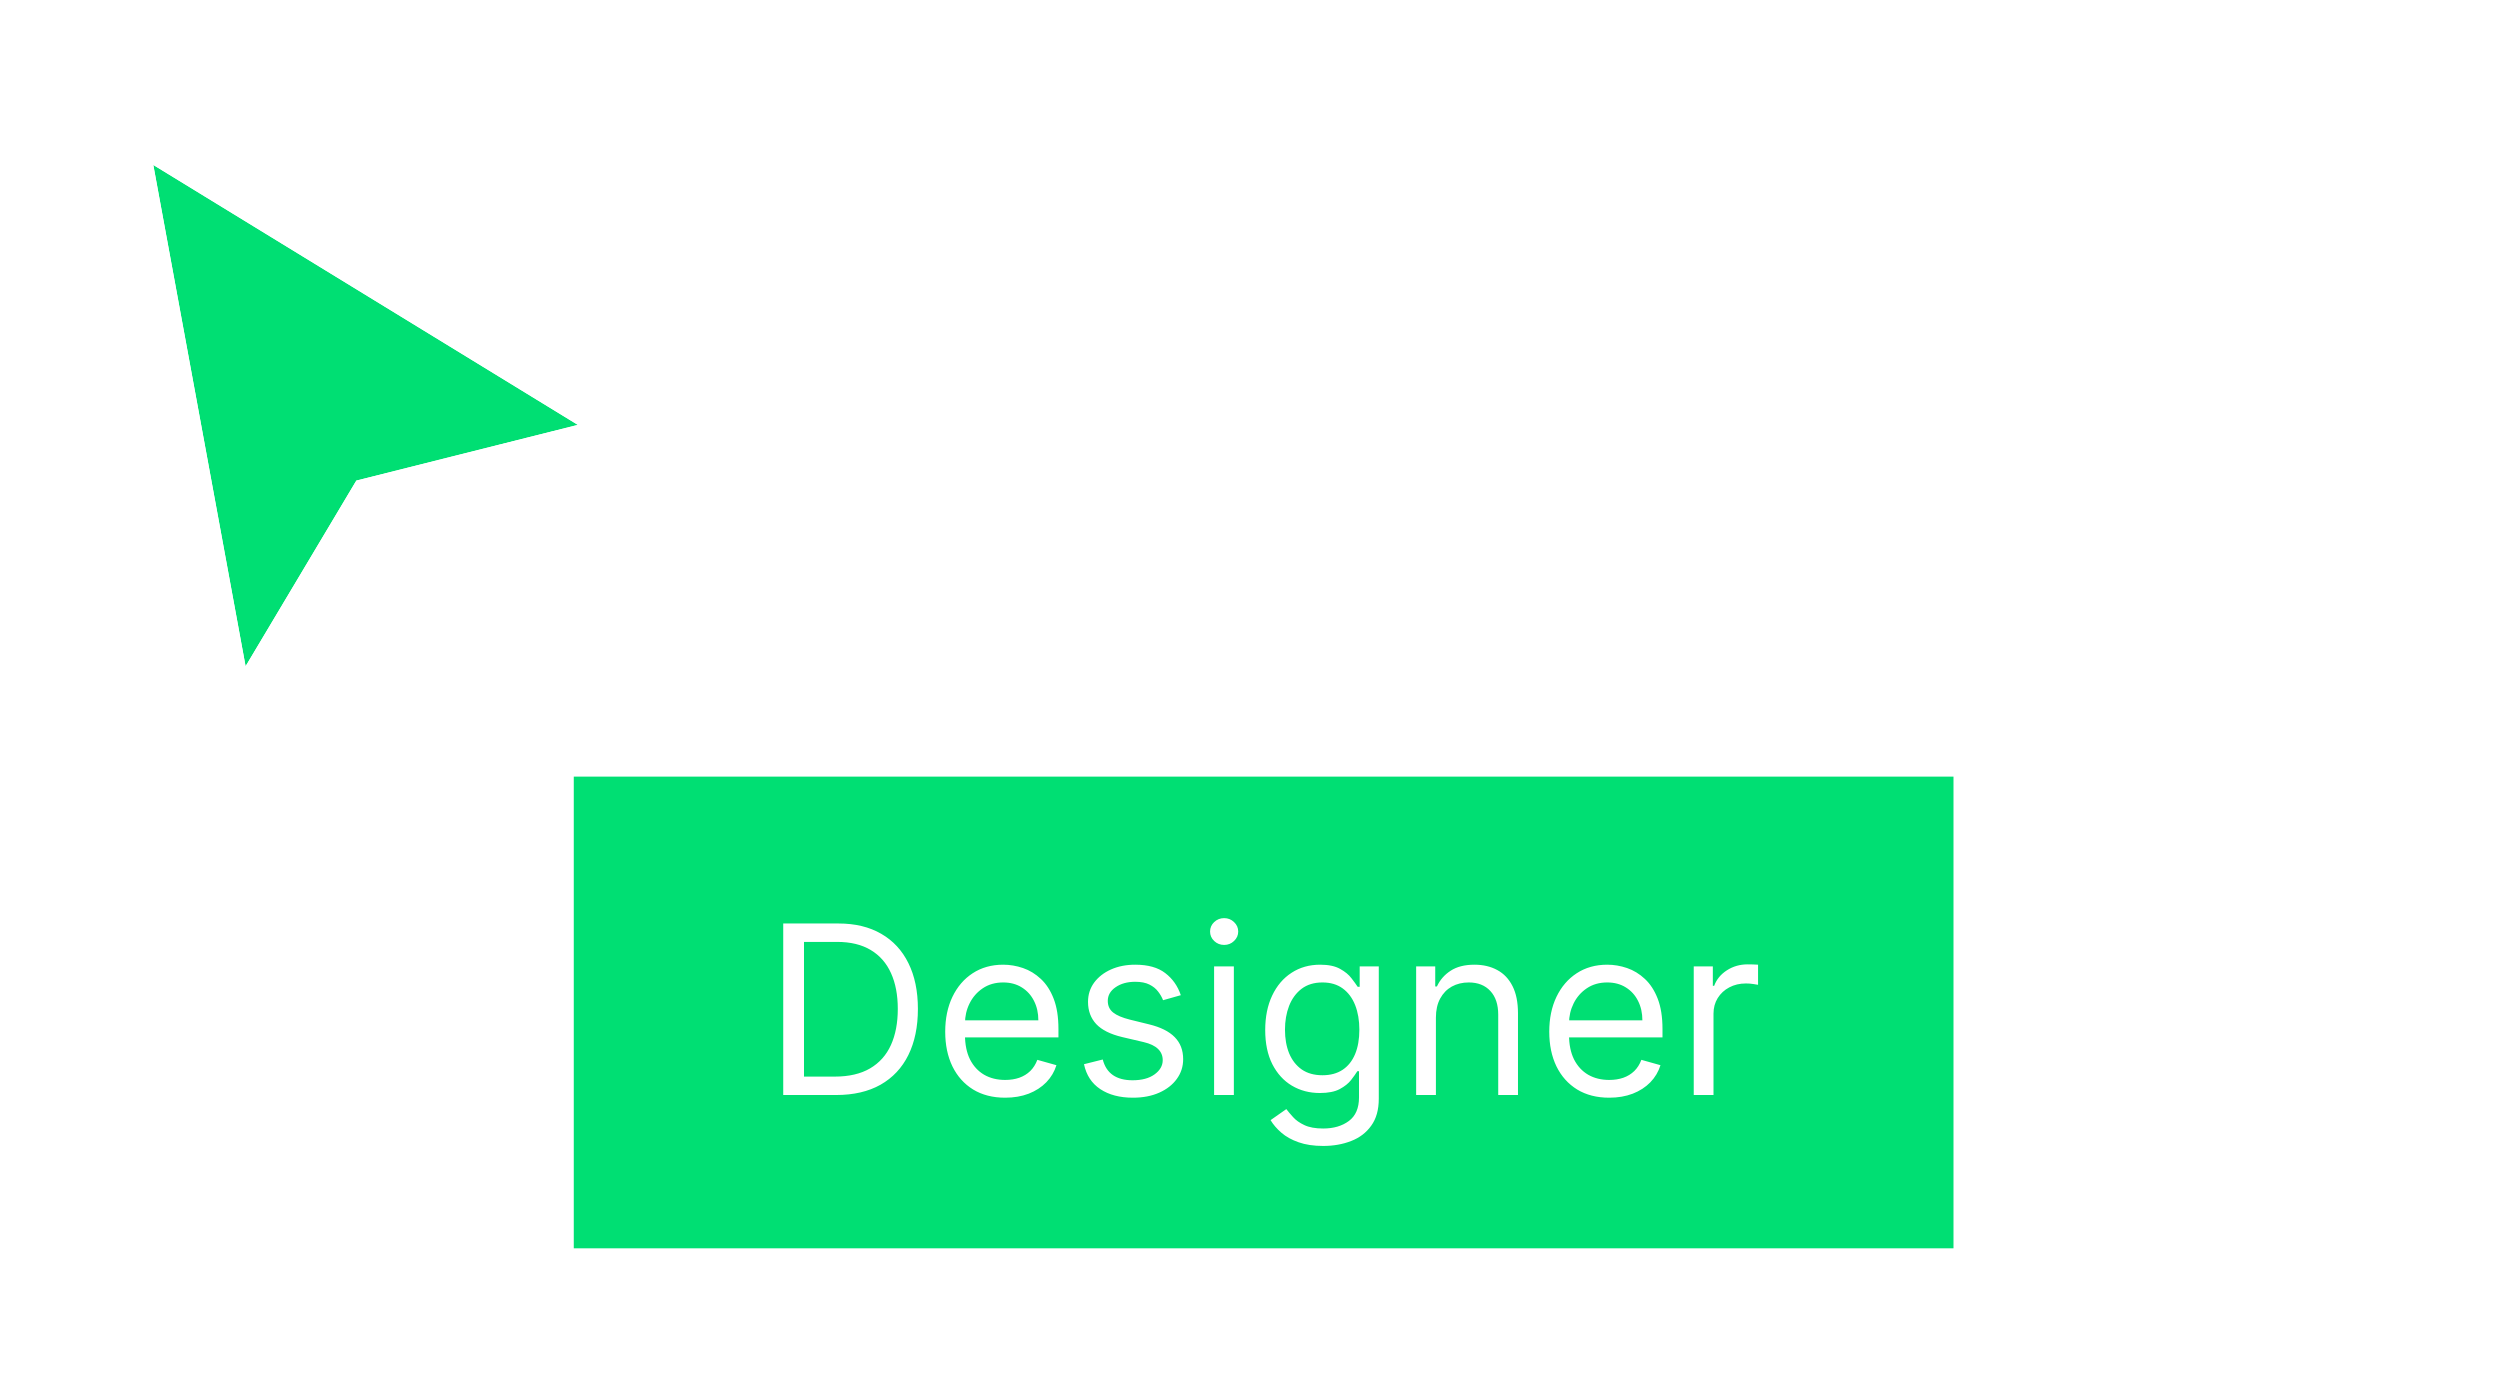
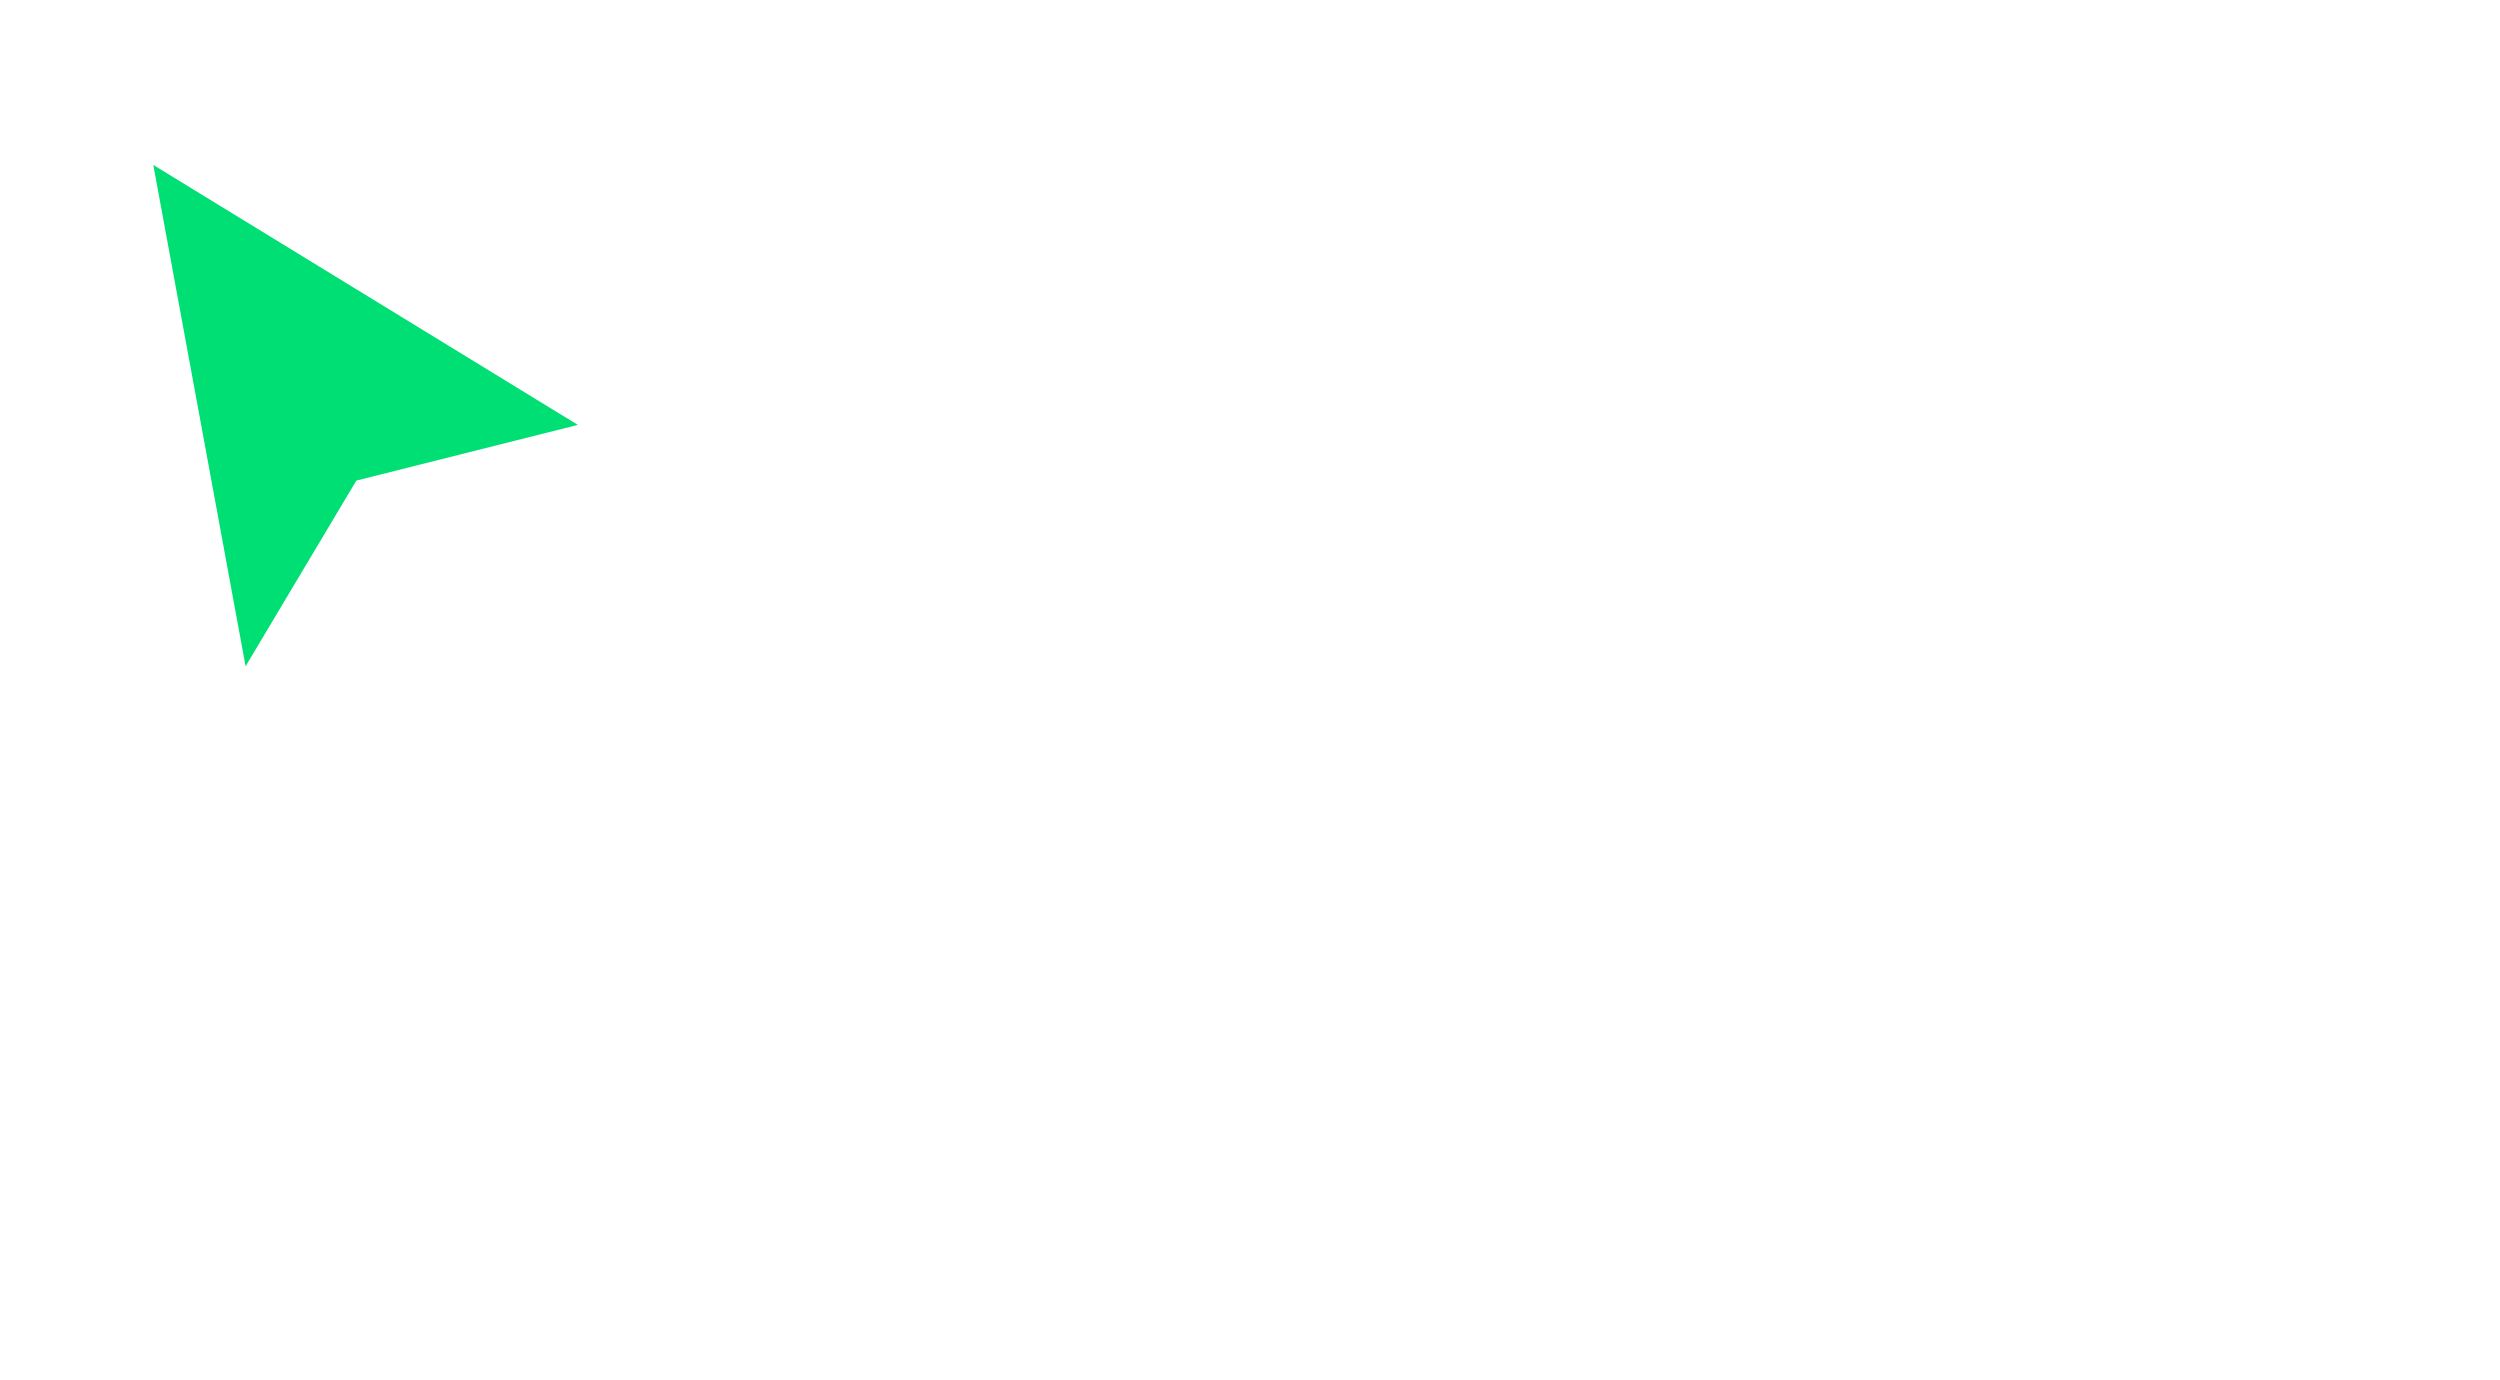
<svg xmlns="http://www.w3.org/2000/svg" width="212" height="117" viewBox="0 0 212 117" fill="none">
  <g filter="url(#filter0_d_431_14053)">
    <path d="M49 33.287L13 11.245L20.826 53.755L30.217 38.011L49 33.287Z" fill="#00DF73" />
-     <path d="M13.716 10.075L49.716 32.117L52.499 33.822L49.334 34.617L31.104 39.201L22.004 54.457L20.137 57.587L19.477 54.003L11.651 11.493L11.095 8.471L13.716 10.075Z" stroke="white" stroke-width="2.743" />
  </g>
  <g filter="url(#filter1_d_431_14053)">
-     <rect width="117" height="40" transform="translate(48.656 60.371)" fill="#00DF73" />
-     <path d="M70.906 87.371H66.418V72.826H71.105C72.516 72.826 73.724 73.117 74.727 73.7C75.731 74.277 76.501 75.108 77.035 76.192C77.57 77.272 77.838 78.565 77.838 80.07C77.838 81.585 77.568 82.89 77.028 83.984C76.489 85.073 75.703 85.911 74.671 86.498C73.638 87.08 72.383 87.371 70.906 87.371ZM68.179 85.809H70.793C71.995 85.809 72.992 85.577 73.783 85.113C74.573 84.649 75.163 83.988 75.551 83.131C75.939 82.274 76.133 81.254 76.133 80.07C76.133 78.896 75.942 77.885 75.558 77.038C75.175 76.185 74.602 75.532 73.84 75.077C73.077 74.618 72.128 74.388 70.992 74.388H68.179V85.809ZM85.239 87.599C84.188 87.599 83.281 87.367 82.519 86.903C81.761 86.434 81.177 85.781 80.765 84.942C80.358 84.1 80.154 83.12 80.154 82.002C80.154 80.885 80.358 79.9 80.765 79.048C81.177 78.191 81.75 77.523 82.484 77.045C83.222 76.562 84.084 76.32 85.069 76.32C85.637 76.32 86.198 76.415 86.752 76.604C87.306 76.794 87.81 77.102 88.265 77.528C88.719 77.949 89.082 78.508 89.351 79.204C89.621 79.9 89.756 80.757 89.756 81.775V82.485H81.347V81.036H88.052C88.052 80.421 87.929 79.871 87.682 79.388C87.441 78.906 87.095 78.524 86.645 78.245C86.2 77.966 85.675 77.826 85.069 77.826C84.401 77.826 83.823 77.992 83.336 78.323C82.853 78.65 82.481 79.076 82.221 79.602C81.96 80.127 81.83 80.691 81.83 81.292V82.258C81.83 83.082 81.972 83.78 82.256 84.353C82.545 84.921 82.945 85.354 83.457 85.653C83.968 85.946 84.562 86.093 85.239 86.093C85.68 86.093 86.077 86.031 86.432 85.908C86.792 85.781 87.102 85.591 87.363 85.34C87.623 85.085 87.824 84.767 87.966 84.388L89.586 84.843C89.415 85.392 89.129 85.875 88.726 86.292C88.324 86.704 87.827 87.026 87.235 87.258C86.643 87.485 85.978 87.599 85.239 87.599ZM100.133 78.906L98.628 79.332C98.533 79.081 98.393 78.837 98.209 78.6C98.029 78.359 97.782 78.16 97.47 78.004C97.157 77.847 96.757 77.769 96.27 77.769C95.602 77.769 95.046 77.923 94.601 78.231C94.16 78.534 93.94 78.92 93.94 79.388C93.94 79.805 94.092 80.134 94.395 80.376C94.698 80.617 95.171 80.818 95.815 80.979L97.434 81.377C98.41 81.614 99.137 81.976 99.615 82.464C100.093 82.947 100.332 83.569 100.332 84.332C100.332 84.957 100.152 85.515 99.792 86.008C99.437 86.5 98.94 86.888 98.301 87.173C97.662 87.457 96.918 87.599 96.071 87.599C94.958 87.599 94.037 87.357 93.308 86.874C92.579 86.391 92.117 85.686 91.923 84.758L93.514 84.36C93.665 84.947 93.952 85.388 94.373 85.681C94.799 85.975 95.356 86.121 96.042 86.121C96.824 86.121 97.444 85.956 97.903 85.624C98.367 85.288 98.599 84.886 98.599 84.417C98.599 84.038 98.467 83.721 98.201 83.465C97.936 83.205 97.529 83.011 96.98 82.883L95.162 82.457C94.163 82.22 93.429 81.853 92.96 81.356C92.496 80.854 92.264 80.227 92.264 79.474C92.264 78.858 92.437 78.314 92.782 77.84C93.133 77.367 93.609 76.995 94.21 76.725C94.816 76.455 95.503 76.32 96.27 76.32C97.349 76.32 98.197 76.557 98.812 77.031C99.433 77.504 99.873 78.129 100.133 78.906ZM102.955 87.371V76.462H104.631V87.371H102.955ZM103.807 74.644C103.481 74.644 103.199 74.533 102.962 74.31C102.73 74.088 102.614 73.82 102.614 73.508C102.614 73.195 102.73 72.928 102.962 72.705C103.199 72.483 103.481 72.371 103.807 72.371C104.134 72.371 104.414 72.483 104.646 72.705C104.882 72.928 105.001 73.195 105.001 73.508C105.001 73.82 104.882 74.088 104.646 74.31C104.414 74.533 104.134 74.644 103.807 74.644ZM112.205 91.69C111.395 91.69 110.699 91.585 110.117 91.377C109.534 91.174 109.049 90.904 108.661 90.567C108.277 90.236 107.972 89.881 107.744 89.502L109.08 88.565C109.231 88.763 109.423 88.991 109.655 89.246C109.887 89.507 110.204 89.732 110.607 89.921C111.014 90.115 111.547 90.212 112.205 90.212C113.085 90.212 113.812 89.999 114.385 89.573C114.958 89.147 115.244 88.479 115.244 87.57V85.354H115.102C114.979 85.553 114.804 85.799 114.577 86.093C114.354 86.382 114.032 86.64 113.611 86.867C113.194 87.09 112.631 87.201 111.921 87.201C111.04 87.201 110.249 86.993 109.548 86.576C108.852 86.159 108.301 85.553 107.894 84.758C107.491 83.962 107.29 82.996 107.29 81.86C107.29 80.743 107.486 79.77 107.879 78.941C108.272 78.108 108.819 77.464 109.52 77.009C110.221 76.55 111.03 76.32 111.949 76.32C112.659 76.32 113.223 76.439 113.639 76.675C114.061 76.907 114.383 77.173 114.605 77.471C114.833 77.764 115.008 78.006 115.131 78.195H115.301V76.462H116.921V87.684C116.921 88.621 116.708 89.384 116.281 89.971C115.86 90.563 115.292 90.996 114.577 91.271C113.867 91.55 113.076 91.69 112.205 91.69ZM112.148 85.695C112.82 85.695 113.388 85.541 113.852 85.234C114.316 84.926 114.669 84.483 114.911 83.906C115.152 83.328 115.273 82.637 115.273 81.832C115.273 81.046 115.154 80.352 114.918 79.751C114.681 79.149 114.331 78.678 113.867 78.337C113.403 77.996 112.83 77.826 112.148 77.826C111.438 77.826 110.846 78.006 110.372 78.366C109.904 78.726 109.551 79.209 109.314 79.815C109.082 80.421 108.966 81.093 108.966 81.832C108.966 82.589 109.084 83.259 109.321 83.842C109.563 84.419 109.918 84.874 110.387 85.205C110.86 85.532 111.447 85.695 112.148 85.695ZM121.765 80.809V87.371H120.089V76.462H121.708V78.167H121.85C122.106 77.613 122.494 77.168 123.015 76.832C123.536 76.491 124.208 76.32 125.032 76.32C125.771 76.32 126.417 76.472 126.971 76.775C127.525 77.073 127.956 77.528 128.263 78.138C128.571 78.745 128.725 79.512 128.725 80.44V87.371H127.049V80.553C127.049 79.696 126.826 79.029 126.381 78.55C125.936 78.067 125.326 77.826 124.549 77.826C124.014 77.826 123.536 77.942 123.114 78.174C122.698 78.406 122.369 78.745 122.127 79.19C121.886 79.635 121.765 80.174 121.765 80.809ZM136.462 87.599C135.411 87.599 134.504 87.367 133.742 86.903C132.984 86.434 132.399 85.781 131.987 84.942C131.58 84.1 131.377 83.12 131.377 82.002C131.377 80.885 131.58 79.9 131.987 79.048C132.399 78.191 132.972 77.523 133.706 77.045C134.445 76.562 135.307 76.32 136.291 76.32C136.86 76.32 137.421 76.415 137.975 76.604C138.529 76.794 139.033 77.102 139.487 77.528C139.942 77.949 140.304 78.508 140.574 79.204C140.844 79.9 140.979 80.757 140.979 81.775V82.485H132.57V81.036H139.274C139.274 80.421 139.151 79.871 138.905 79.388C138.664 78.906 138.318 78.524 137.868 78.245C137.423 77.966 136.897 77.826 136.291 77.826C135.624 77.826 135.046 77.992 134.558 78.323C134.075 78.65 133.704 79.076 133.443 79.602C133.183 80.127 133.053 80.691 133.053 81.292V82.258C133.053 83.082 133.195 83.78 133.479 84.353C133.768 84.921 134.168 85.354 134.679 85.653C135.191 85.946 135.785 86.093 136.462 86.093C136.902 86.093 137.3 86.031 137.655 85.908C138.015 85.781 138.325 85.591 138.585 85.34C138.846 85.085 139.047 84.767 139.189 84.388L140.808 84.843C140.638 85.392 140.352 85.875 139.949 86.292C139.547 86.704 139.049 87.026 138.458 87.258C137.866 87.485 137.2 87.599 136.462 87.599ZM143.629 87.371V76.462H145.248V78.11H145.362C145.56 77.57 145.92 77.132 146.441 76.796C146.962 76.46 147.549 76.292 148.202 76.292C148.326 76.292 148.479 76.294 148.664 76.299C148.849 76.304 148.988 76.311 149.083 76.32V78.025C149.026 78.011 148.896 77.989 148.693 77.961C148.494 77.928 148.283 77.911 148.06 77.911C147.53 77.911 147.057 78.022 146.64 78.245C146.228 78.463 145.901 78.766 145.66 79.154C145.423 79.538 145.305 79.976 145.305 80.468V87.371H143.629Z" fill="white" />
-   </g>
+     </g>
  <defs>
    <filter id="filter0_d_431_14053" x="0.961" y="0.21" width="63.266" height="72.18" filterUnits="userSpaceOnUse" color-interpolation-filters="sRGB">
      <feFlood flood-opacity="0" result="BackgroundImageFix" />
      <feColorMatrix in="SourceAlpha" type="matrix" values="0 0 0 0 0 0 0 0 0 0 0 0 0 0 0 0 0 0 127 0" result="hardAlpha" />
      <feOffset dy="2.743" />
      <feGaussianBlur stdDeviation="4.114" />
      <feColorMatrix type="matrix" values="0 0 0 0 0 0 0 0 0 0 0 0 0 0 0 0 0 0 0.4 0" />
      <feBlend mode="normal" in2="BackgroundImageFix" result="effect1_dropShadow_431_14053" />
      <feBlend mode="normal" in="SourceGraphic" in2="effect1_dropShadow_431_14053" result="shape" />
    </filter>
    <filter id="filter1_d_431_14053" x="37.685" y="54.886" width="138.943" height="61.943" filterUnits="userSpaceOnUse" color-interpolation-filters="sRGB">
      <feFlood flood-opacity="0" result="BackgroundImageFix" />
      <feColorMatrix in="SourceAlpha" type="matrix" values="0 0 0 0 0 0 0 0 0 0 0 0 0 0 0 0 0 0 127 0" result="hardAlpha" />
      <feOffset dy="5.486" />
      <feGaussianBlur stdDeviation="5.486" />
      <feColorMatrix type="matrix" values="0 0 0 0 0 0 0 0 0 0 0 0 0 0 0 0 0 0 0.12 0" />
      <feBlend mode="normal" in2="BackgroundImageFix" result="effect1_dropShadow_431_14053" />
      <feBlend mode="normal" in="SourceGraphic" in2="effect1_dropShadow_431_14053" result="shape" />
    </filter>
  </defs>
</svg>